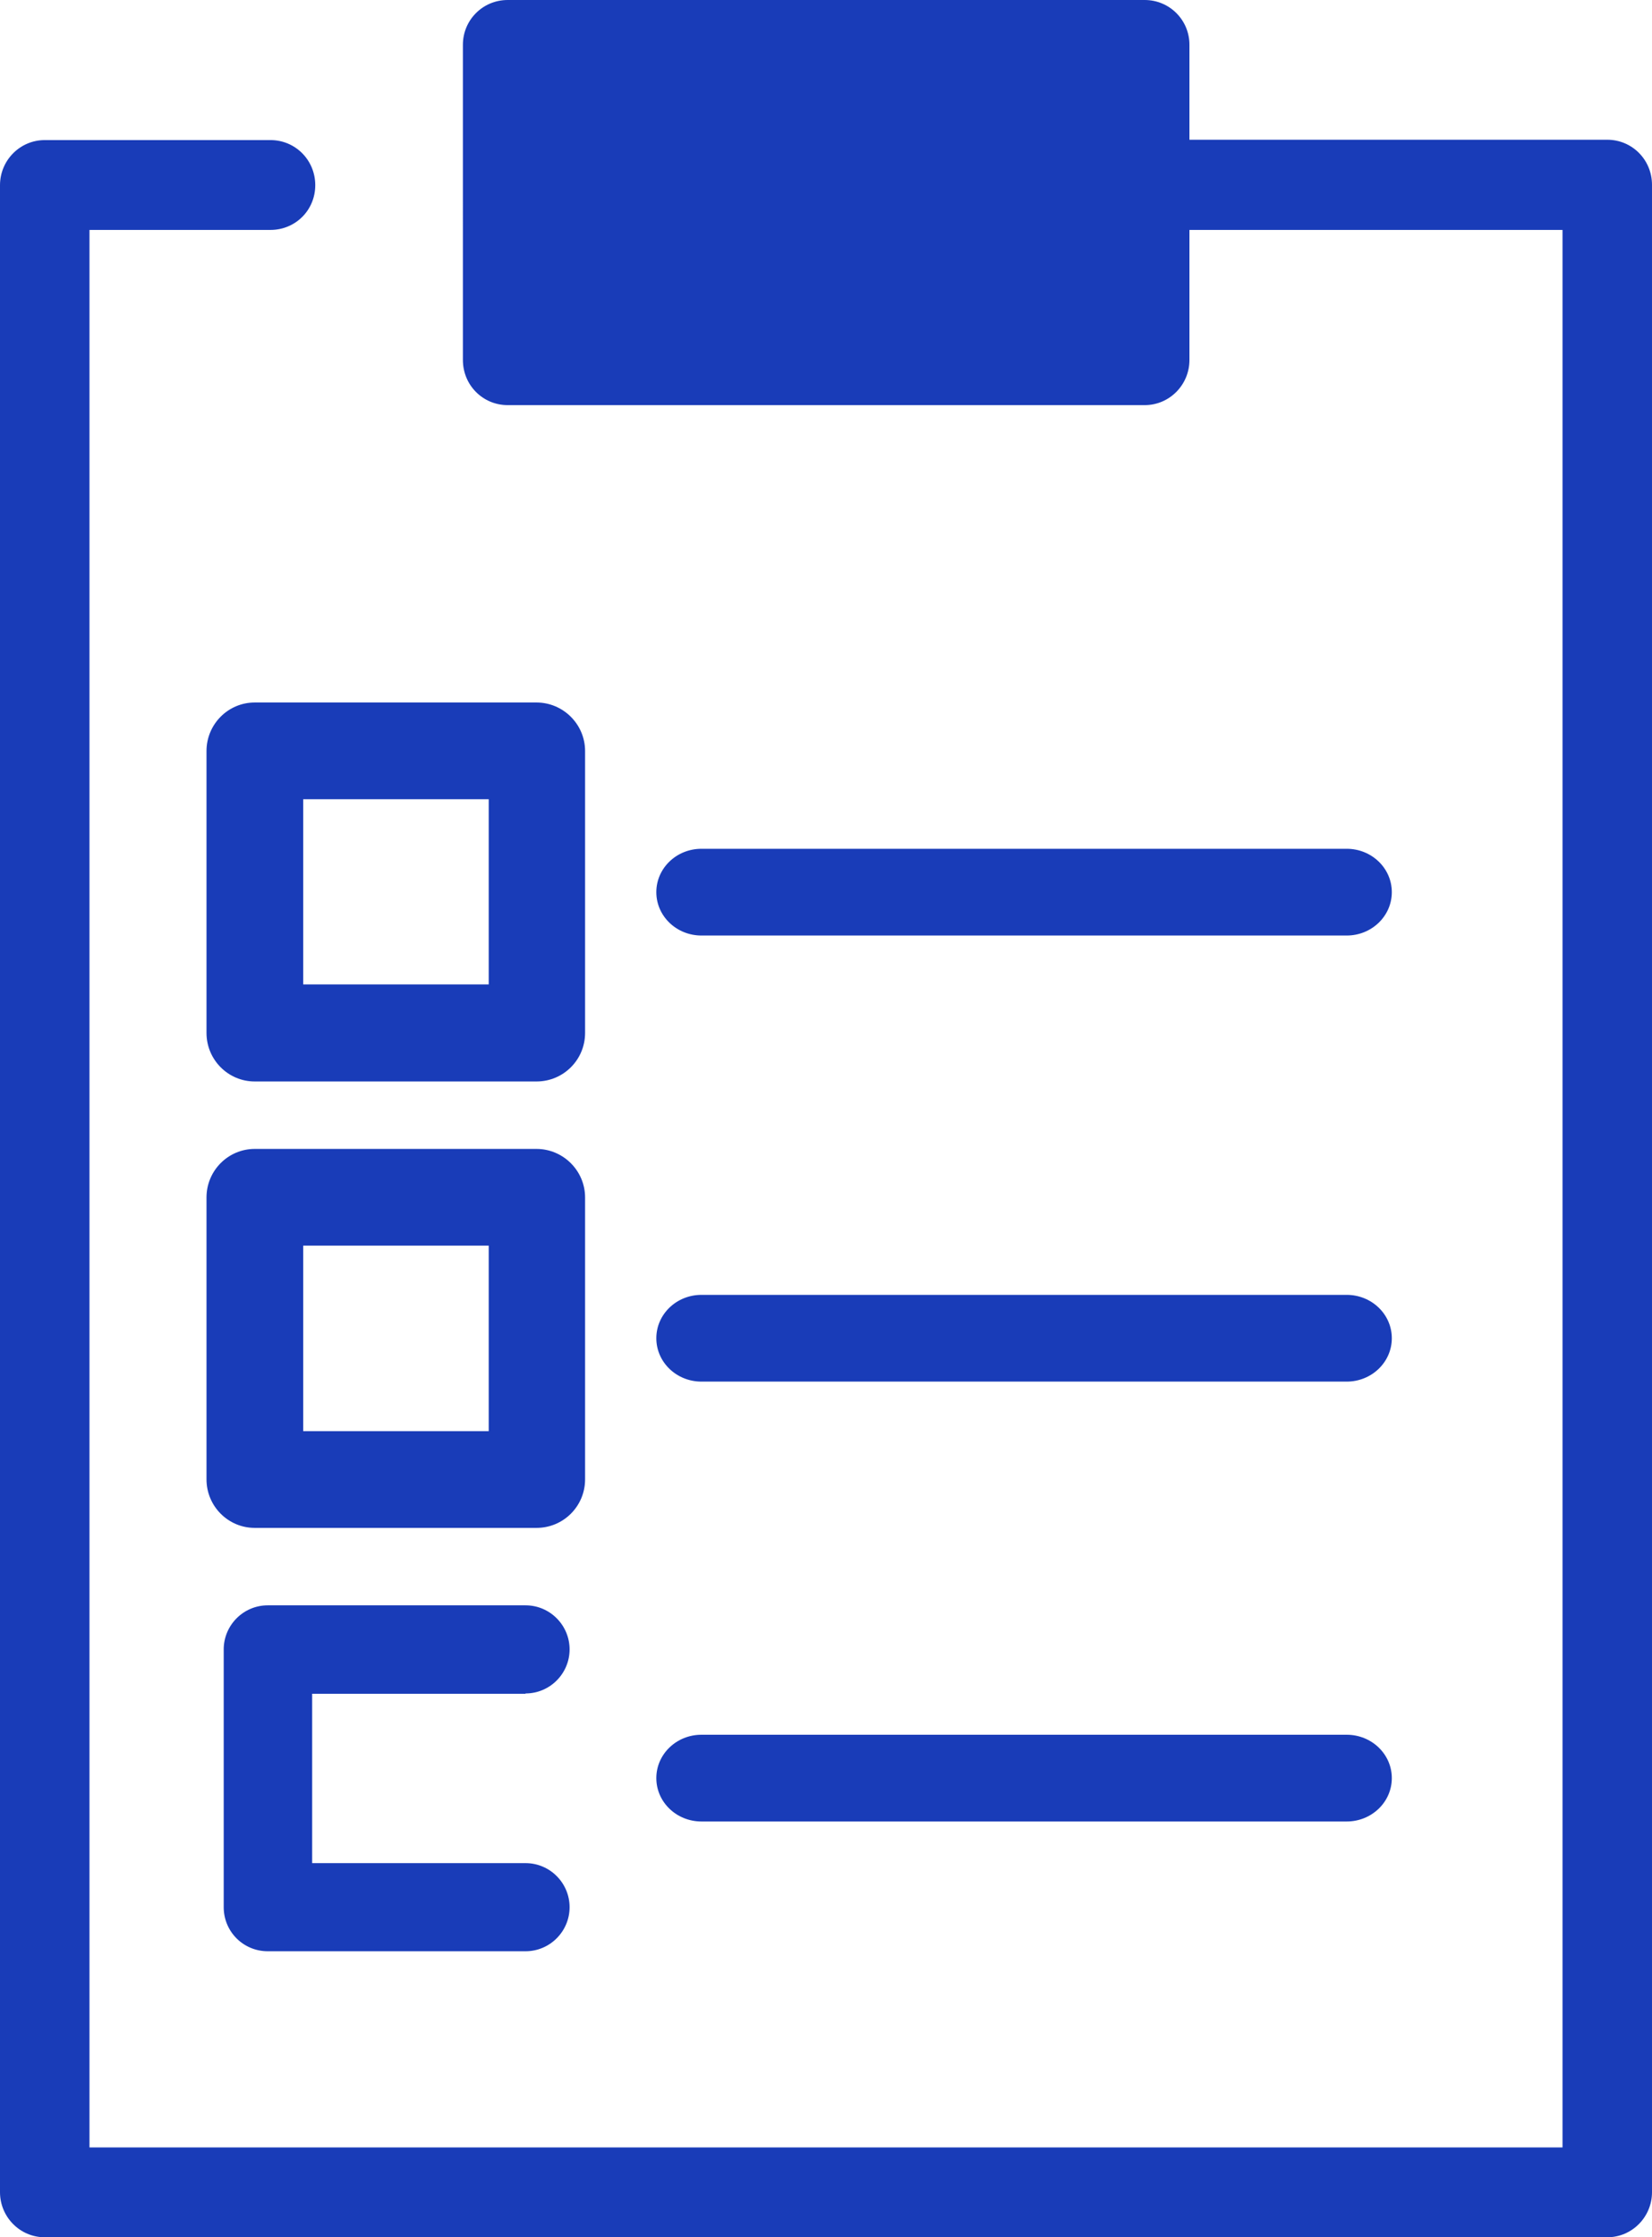
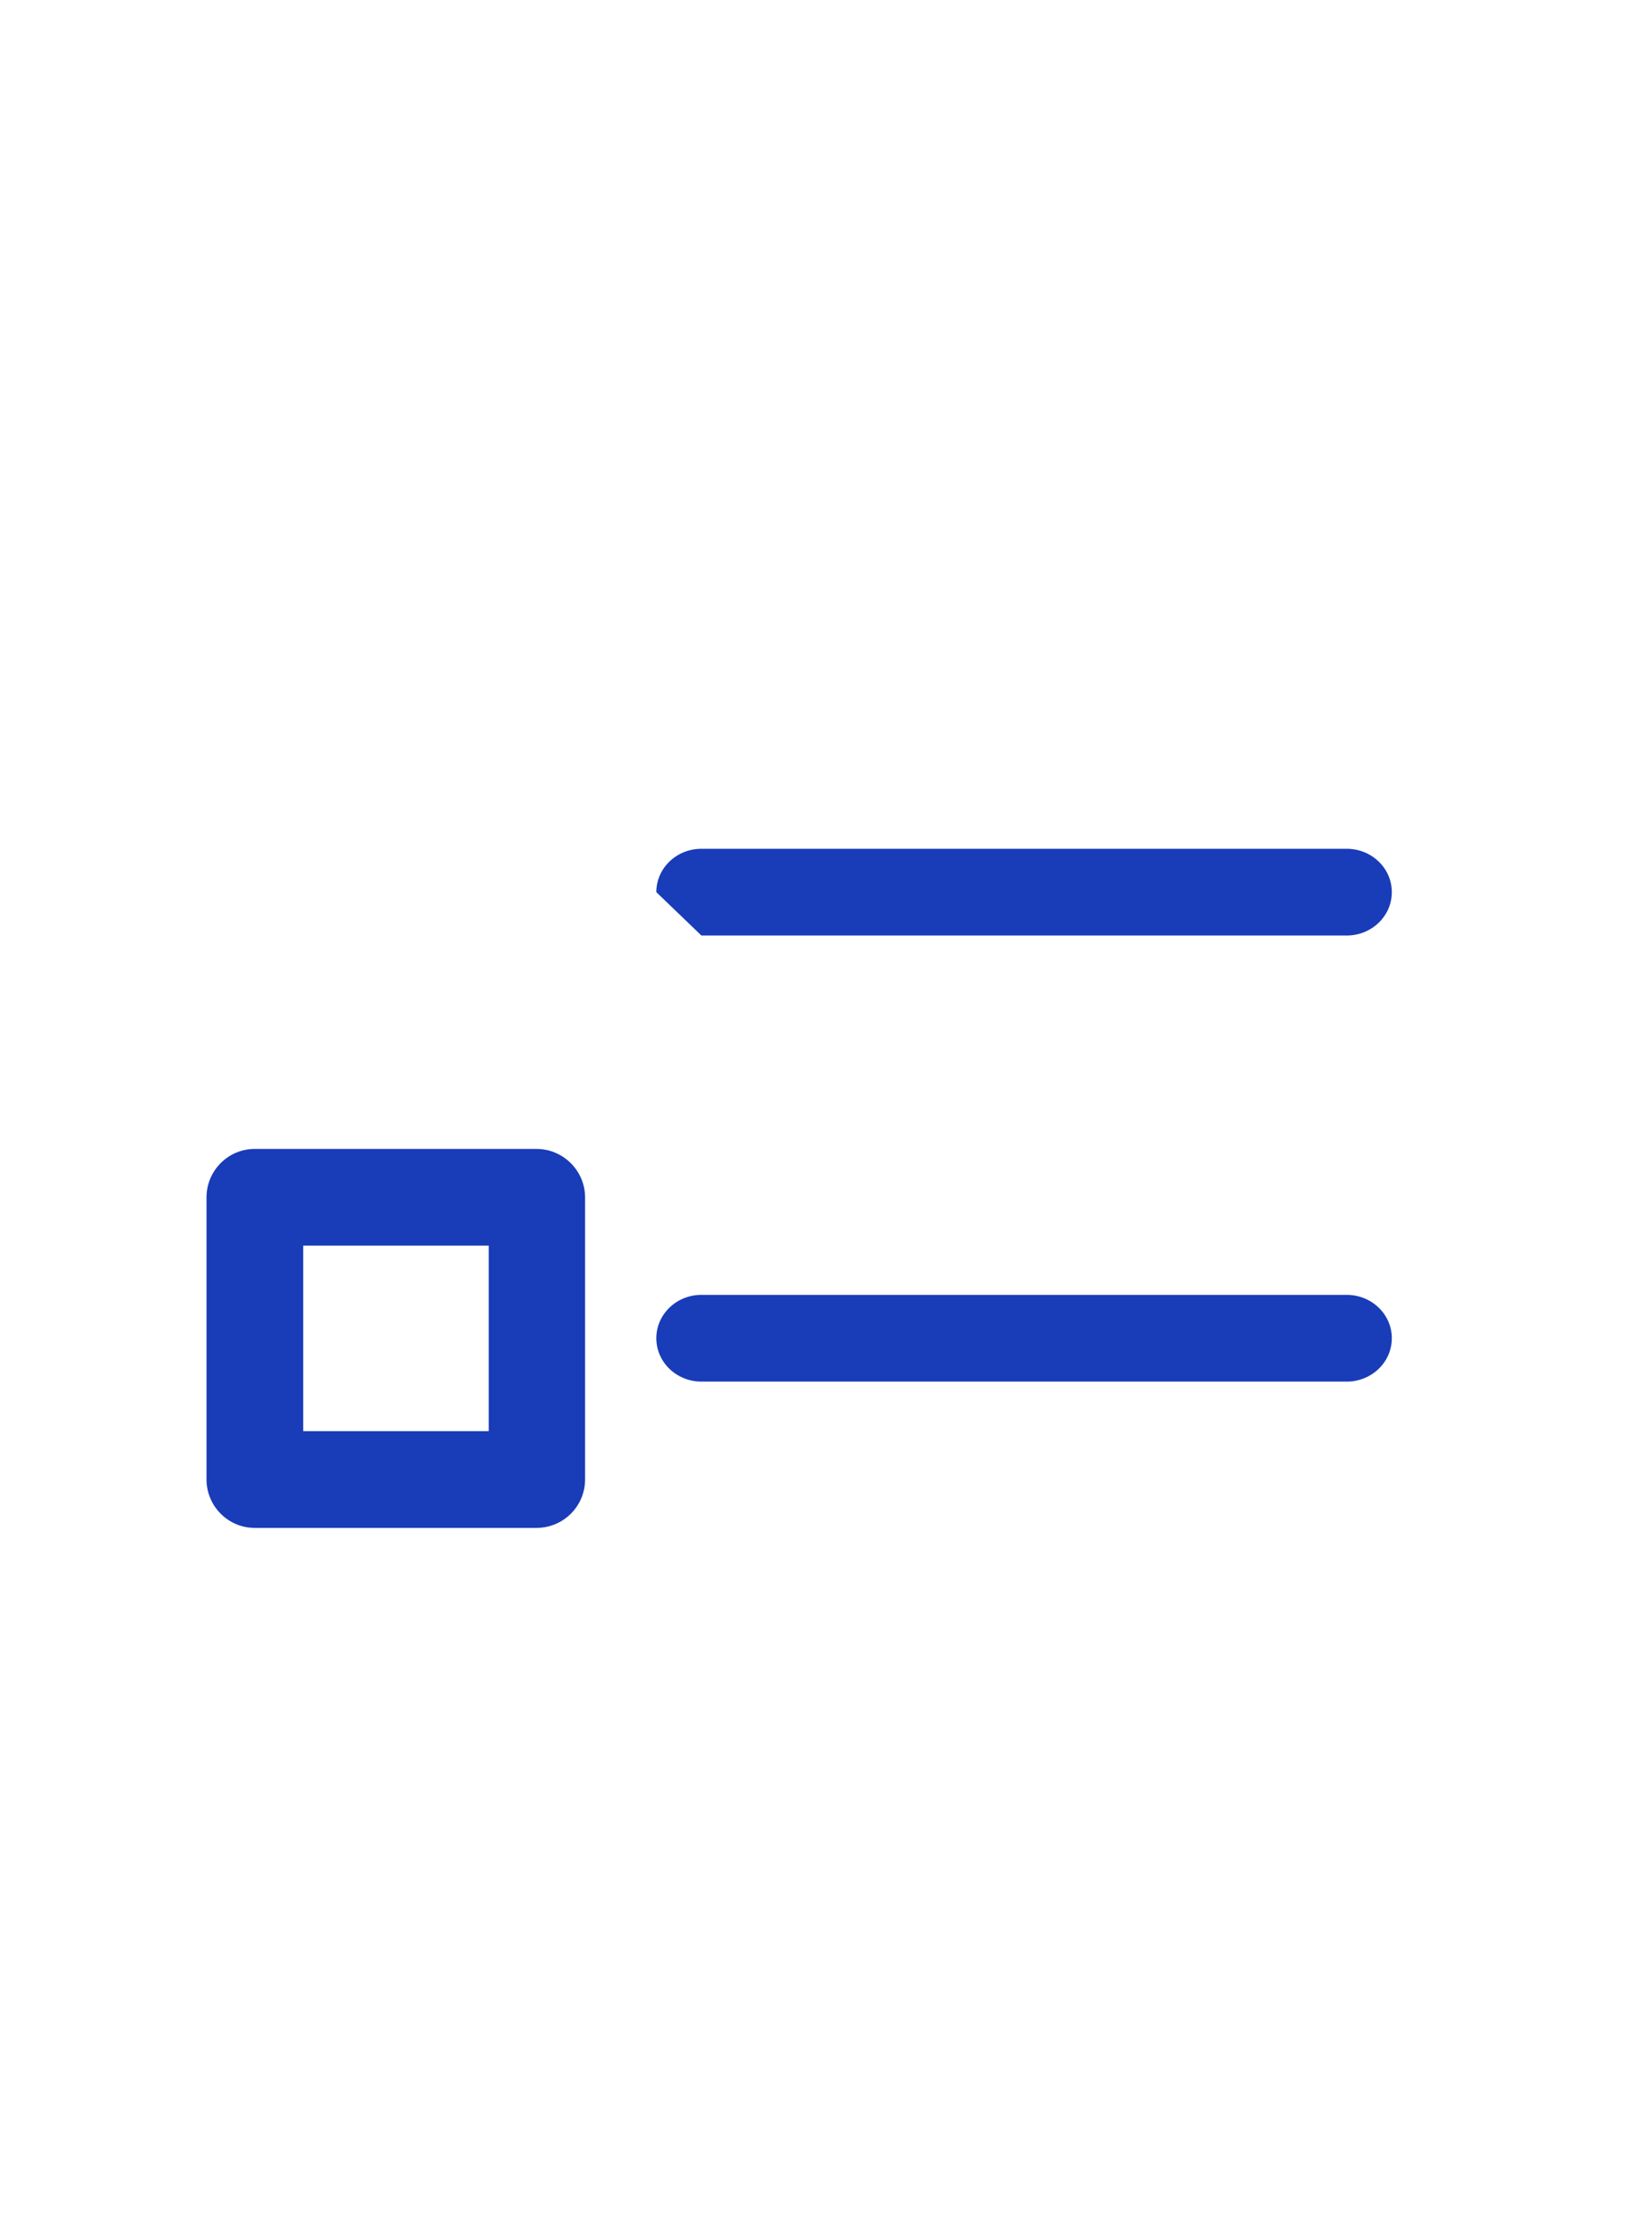
<svg xmlns="http://www.w3.org/2000/svg" id="Layer_2" data-name="Layer 2" viewBox="0 0 48 65">
  <defs>
    <style>
      .cls-1 {
        fill: #193cb8;
      }
    </style>
  </defs>
  <g id="Layer_1-2" data-name="Layer 1">
    <g>
-       <path class="cls-1" d="M1.3,65c-.72,0-1.3-.59-1.3-1.31V5.38c0-.72.58-1.31,1.3-1.31h6.56c.72,0,1.3.58,1.3,1.31s-.58,1.3-1.3,1.3H2.6v55.71h42.8V6.68h-10.84v3.78c0,.72-.58,1.31-1.3,1.31H14.75c-.72,0-1.3-.58-1.3-1.31V1.3c0-.72.58-1.3,1.3-1.3h18.51c.72,0,1.3.58,1.3,1.3v2.76h12.14c.72,0,1.3.58,1.3,1.31v58.32c0,.72-.58,1.31-1.3,1.31H1.3Z" />
-       <path class="cls-1" d="M8.81,23.22v5.38h5.39v-5.38h-5.39ZM15.59,31.42H7.4c-.77,0-1.4-.63-1.4-1.41v-8.19c0-.78.63-1.41,1.4-1.41h8.19c.77,0,1.41.63,1.41,1.41v8.19c0,.78-.63,1.41-1.41,1.41Z" />
-       <path class="cls-1" d="M20.38,27.18h18.75c.72,0,1.31-.56,1.31-1.26s-.59-1.26-1.31-1.26h-18.75c-.72,0-1.31.56-1.31,1.26s.59,1.26,1.31,1.26Z" />
+       <path class="cls-1" d="M20.38,27.18h18.75c.72,0,1.31-.56,1.31-1.26s-.59-1.26-1.31-1.26h-18.75c-.72,0-1.31.56-1.31,1.26Z" />
      <path class="cls-1" d="M8.81,36.19v5.39h5.39v-5.39h-5.39ZM15.59,44.39H7.4c-.77,0-1.4-.63-1.4-1.41v-8.19c0-.78.63-1.41,1.4-1.41h8.19c.77,0,1.41.63,1.41,1.41v8.19c0,.78-.63,1.41-1.41,1.41Z" />
      <path class="cls-1" d="M20.38,40.14h18.75c.72,0,1.31-.56,1.31-1.26s-.59-1.26-1.31-1.26h-18.75c-.72,0-1.31.56-1.31,1.26s.59,1.26,1.31,1.26Z" />
-       <path class="cls-1" d="M15.27,49.2c.71,0,1.28-.58,1.28-1.28s-.57-1.28-1.28-1.28h-7.49c-.71,0-1.28.58-1.28,1.28v7.49c0,.71.57,1.28,1.28,1.28h7.49c.71,0,1.28-.58,1.28-1.28s-.57-1.28-1.28-1.28h-6.2v-4.92h6.2Z" />
-       <path class="cls-1" d="M20.38,52.92h18.75c.72,0,1.31-.56,1.31-1.26s-.59-1.26-1.31-1.26h-18.75c-.72,0-1.31.56-1.31,1.26s.59,1.26,1.31,1.26Z" />
    </g>
  </g>
</svg>